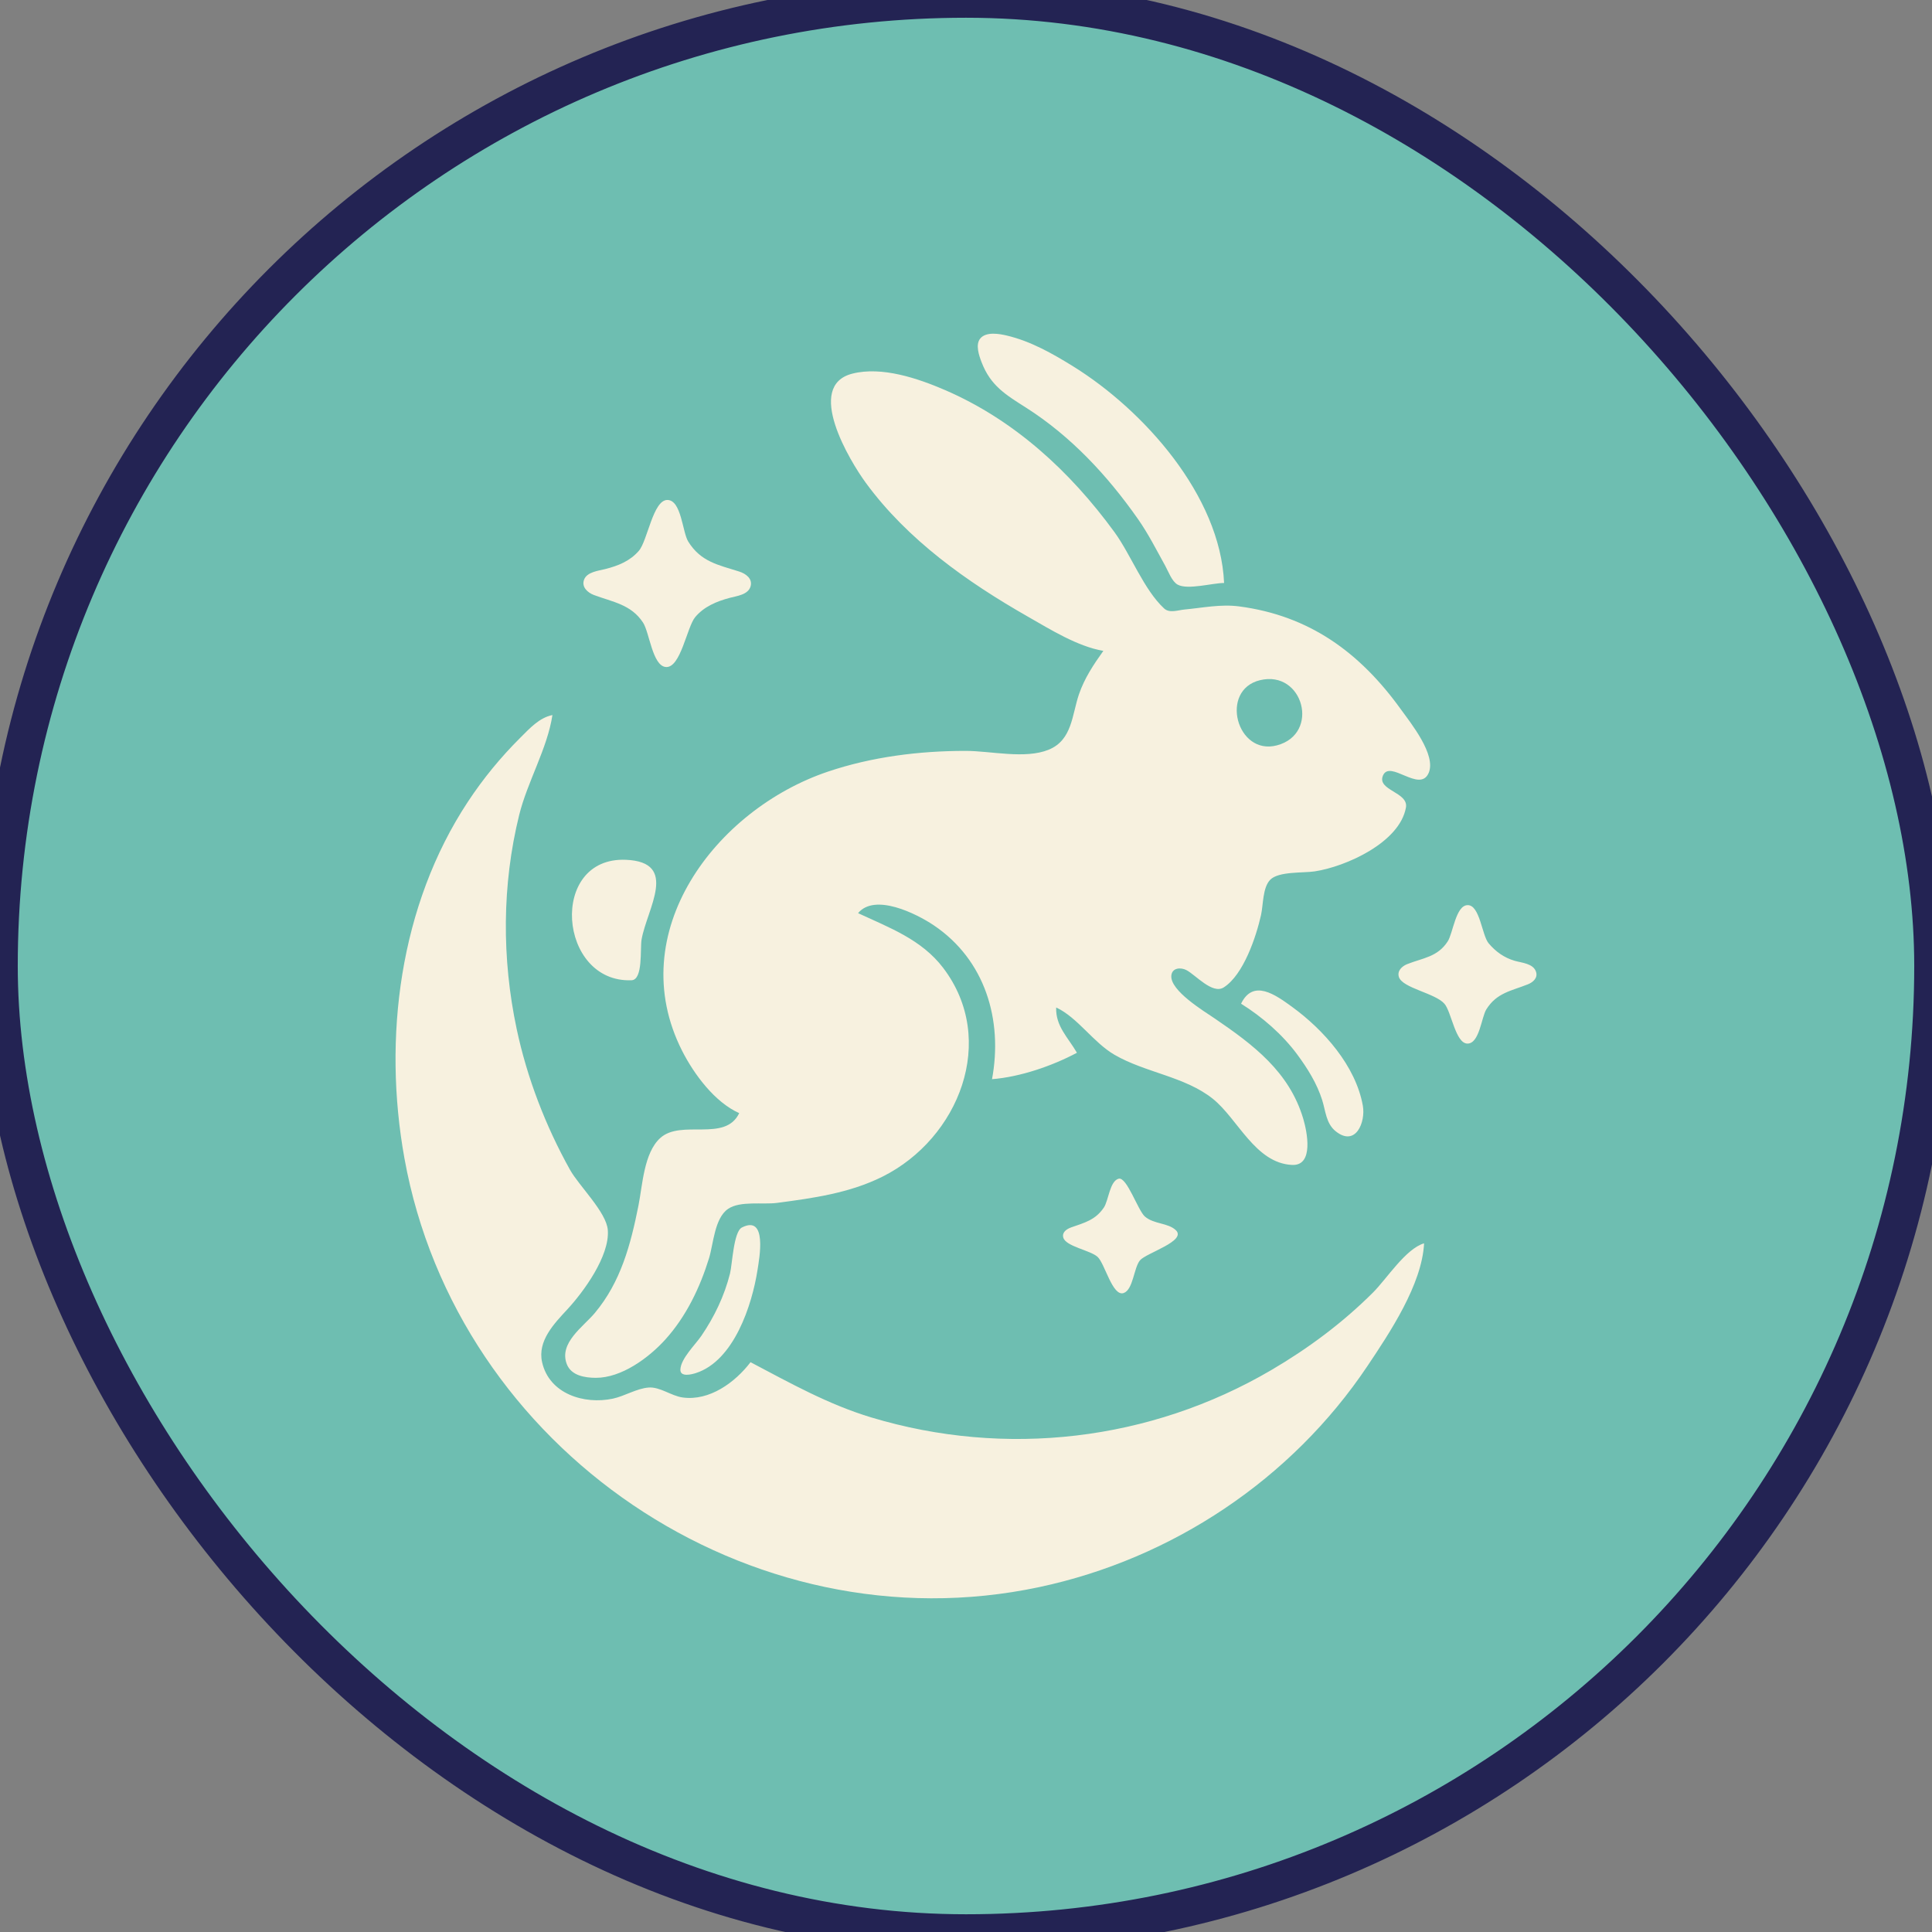
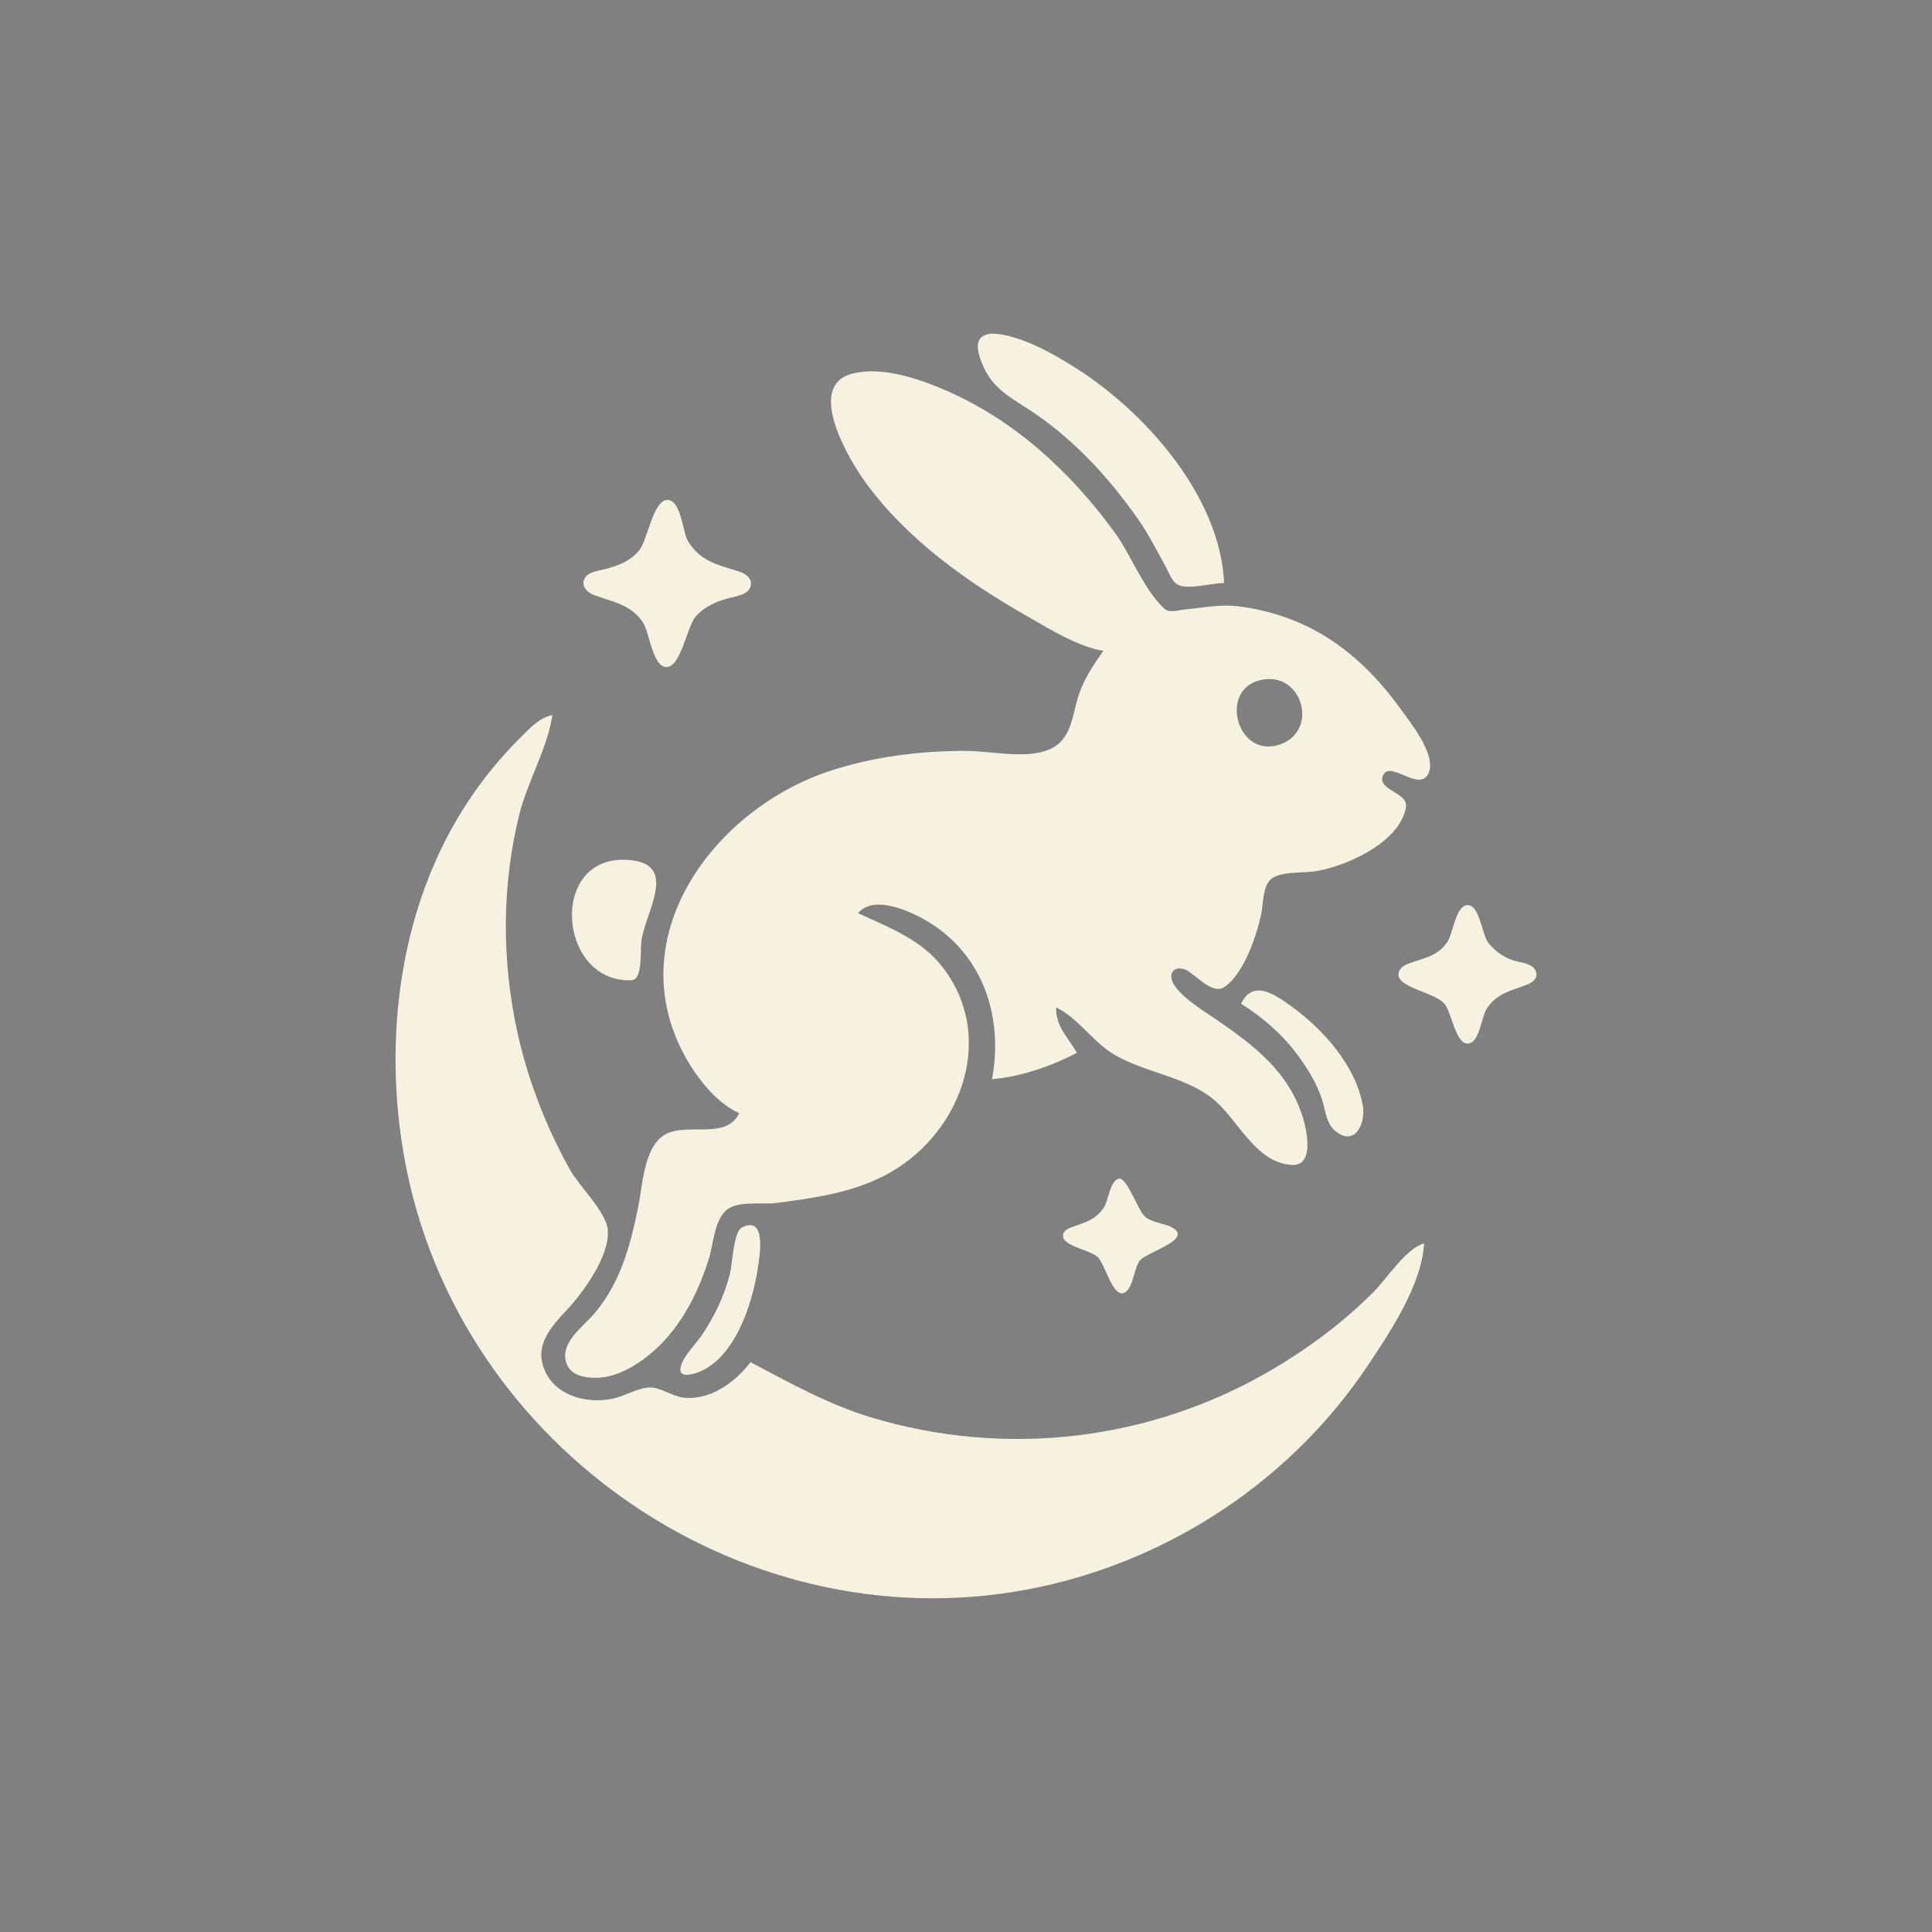
<svg xmlns="http://www.w3.org/2000/svg" xmlns:ns1="http://sodipodi.sourceforge.net/DTD/sodipodi-0.dtd" xmlns:ns2="http://www.inkscape.org/namespaces/inkscape" version="1.1" id="svg1" width="1024" height="1024" viewBox="0 0 1024 1024" ns1:docname="bunny_logo.svg" ns2:version="1.4 (e7c3feb100, 2024-10-09)">
  <rect x="0" y="0" width="1024" height="1024" fill="#808080" stroke="none" />
  <defs id="defs1">
    <ns2:path-effect effect="fill_between_many" method="originald" linkedpaths="#path1,0,1|" id="path-effect3" />
    <ns2:path-effect effect="fill_between_many" method="originald" linkedpaths="#path1,0,1|" id="path-effect4" />
    <ns2:path-effect effect="fill_between_many" method="originald" linkedpaths="#path1,0,1|" id="path-effect5" />
  </defs>
  <ns1:namedview id="namedview1" pagecolor="#ffffff" bordercolor="#000000" borderopacity="0.25" ns2:showpageshadow="2" ns2:pageopacity="0.0" ns2:pagecheckerboard="0" ns2:deskcolor="#d1d1d1" ns2:zoom="0.50000001" ns2:cx="111" ns2:cy="676.99999" ns2:window-width="2560" ns2:window-height="1412" ns2:window-x="0" ns2:window-y="0" ns2:window-maximized="1" ns2:current-layer="g1" />
  <g ns2:groupmode="layer" ns2:label="Image" id="g1">
-     <rect style="display:inline;fill:#6ebeb1;fill-opacity:1;stroke-width:20;stroke-linecap:round;stroke-linejoin:round;stroke:#232353;stroke-opacity:1;stroke-dasharray:none" id="rect1" width="1025.17" height="1025.193" x="-0.585" y="-0.596" ry="512.585" rx="512.585" />
    <path style="fill:#f7f1df;fill-opacity:1;stroke:none;stroke-opacity:1" d="m 648.793,308.988 c -6.125,6e-4 -19.311,3.799 -24.61,0.883 -3.064,-1.686 -4.902,-6.949 -6.529,-9.883 -4.694,-8.462 -9.008,-17.06 -14.582,-25 -16.132,-22.981 -35.467,-43.788 -59.279,-58.946 -10.778,-6.861 -18.731,-11.542 -23.533,-24.054 -1.331,-3.467 -3.389,-9.287 -0.71,-12.566 3.091,-3.784 10.154,-2.513 14.243,-1.535 12.604,3.016 24.083,9.524 35,16.293 37.157,23.039 77.974,68.333 80,114.808 m -89,225 c -0.377,9.929 6.381,15.971 11,24 -13.15,7.003 -30.095,12.814 -45,14 5.824,-31.373 -3.607,-63.273 -31,-81.641 -9.062,-6.076 -31.11,-17.101 -40,-6.359 16.532,7.682 33.656,13.954 45.101,29 29.113,38.273 8.313,90.422 -32.101,110.63 -17.521,8.761 -36.846,11.424 -56,13.946 -7.421,0.977 -19.533,-1.201 -25.895,3.167 -7.221,4.957 -7.734,18.514 -10.13,26.258 -4.827,15.594 -12.118,30.805 -23.145,42.999 -8.728,9.651 -23.158,20.324 -36.829,20.287 -5.752,-0.015 -13.06,-1.146 -15.397,-7.302 -4.251,-11.197 8.736,-19.753 14.806,-26.985 13.845,-16.495 19.064,-36.332 23.191,-57 2.168,-10.855 2.858,-27.874 11.505,-35.772 11.152,-10.187 34.435,2.383 41.895,-13.228 -12.979,-5.785 -23.962,-20.62 -30.244,-33 -31.747,-62.569 17.655,-127.888 77.244,-147.996 23.376,-7.888 48.438,-11.004 73,-11.004 13.276,0 31.494,4.475 44,-0.613 12.541,-5.102 12.335,-18.458 16.079,-29.387 2.911,-8.496 7.731,-15.752 12.921,-23 -13.723,-2.363 -28.026,-11.319 -40,-18.151 -32.223,-18.385 -63.681,-40.627 -85.845,-70.85 -8.465,-11.542 -32.661,-51.503 -7.155,-57.956 15.653,-3.96 34.727,2.521 49,8.675 36.786,15.862 66.43,43.178 89.849,75.281 8.772,12.025 15.592,30.543 26.36,40.512 2.87,2.657 7.356,0.883 10.791,0.562 9.726,-0.908 19.188,-2.943 29,-1.65 37.104,4.886 63.889,24.262 85.706,54.576 5.134,7.134 18.961,24.171 14.69,33.772 -4.762,10.704 -20.581,-7.458 -24.22,1.377 -3.214,7.803 13.654,8.7 12.208,16.855 -3.306,18.643 -32.001,31.39 -48.383,33.862 -6.093,0.92 -19.147,-0.096 -23.566,4.452 -4.047,4.165 -3.644,13.254 -4.859,18.682 -2.572,11.491 -9.279,31.663 -19.748,38.353 -6.013,3.842 -14.883,-6.604 -19.826,-9.175 -2.882,-1.499 -7.536,-1.315 -7.963,2.867 -0.815,7.986 17.259,18.874 22.963,22.761 20.44,13.931 39.557,28.266 46.958,53.194 1.995,6.72 5.804,25.034 -5.958,24.451 -19.529,-0.967 -28.697,-24.435 -41.999,-35.072 -14.71,-11.763 -35.766,-13.852 -52,-23.255 -11.383,-6.593 -19.589,-19.79 -31,-25.124 M 353.765,264.994 c 7.392,0.108 7.933,17.051 10.983,21.994 6.658,10.789 15.951,12.428 27.041,15.939 3.455,1.094 7.274,3.774 6.002,7.954 -1.333,4.378 -7.266,5.001 -10.998,5.992 -6.892,1.83 -13.617,4.599 -18.319,10.209 -4.431,5.286 -7.728,27.252 -15.641,26.441 -7.027,-0.72 -8.601,-18.331 -12.005,-23.533 -6.319,-9.655 -16.124,-10.914 -26.018,-14.614 -3.308,-1.237 -6.727,-4.248 -5.229,-8.174 1.553,-4.071 7.588,-4.666 11.214,-5.587 6.852,-1.74 13.014,-4.176 17.787,-9.641 4.639,-5.311 7.54,-27.09 15.185,-26.978 m 314.028,95.527 c -21.58,5.244 -12.349,40.166 9,34.535 23.054,-6.081 14.02,-40.129 -9,-34.535 m -375,18.467 c -2.648,17.662 -13.266,35.333 -17.626,53 -9.132,37.006 -9.228,76.049 -1.345,113.285 5.506,26.01 15.352,51.528 28.279,74.715 4.799,8.607 19.335,22.469 20.052,32 1.033,13.723 -12.817,32.668 -21.45,42 -6.95,7.513 -15.923,16.691 -13.381,28 3.777,16.808 22.275,22.553 37.47,19.331 6.315,-1.339 12.614,-5.413 19,-5.897 5.971,-0.453 11.994,4.429 18,5.266 14.27,1.988 27.861,-8.018 36,-18.699 20.921,11.019 41.211,22.417 64,29.28 71.081,21.408 147.805,12.537 212,-25.091 19.614,-11.497 37.912,-25.102 54,-41.189 7.206,-7.206 17.263,-23.144 27,-26 -1.119,21.849 -18.185,47.355 -30.001,65 -40.214,60.054 -103.493,102.223 -173.999,117.211 -153.412,32.612 -308.527,-72.814 -336.424,-227.211 -11.522,-63.766 -2.631,-134.069 33.594,-189 8.125,-12.321 17.371,-23.59 27.83,-33.999 4.879,-4.856 10.034,-10.6 17,-12.001 m 39,76.725 c 28.273,1.205 11.074,26.019 8.25,42.275 -0.833,4.794 0.872,21.323 -5.309,21.566 -38.88,1.531 -44.171,-65.599 -2.941,-63.841 m 446.026,24.026 c 6.567,-0.166 7.587,15.947 11.199,20.245 3.698,4.401 8.25,7.646 13.775,9.255 3.735,1.087 9.91,1.396 11.338,5.853 1.051,3.28 -1.63,5.55 -4.357,6.636 -8.745,3.483 -16.501,4.446 -21.986,13.26 -2.623,4.216 -3.637,18.133 -9.995,18.133 -6.342,0 -8.492,-16.838 -12.214,-21.117 -4.893,-5.627 -22.206,-8.274 -24.124,-14.148 -1.063,-3.256 1.615,-5.747 4.357,-6.839 8.312,-3.31 16.114,-3.721 21.512,-12.068 2.804,-4.336 4.254,-19.051 10.494,-19.209 m -120.026,52.248 c 6.419,-13.264 18.19,-4.764 27,1.641 16.777,12.198 33.734,31.236 37.535,52.359 1.587,8.82 -3.843,22.11 -14.431,13.566 -5.073,-4.093 -5.299,-10.796 -7.133,-16.566 -2.777,-8.735 -7.715,-16.668 -13.127,-24 -7.85,-10.635 -18.644,-20.025 -29.844,-27 m -64.9,92.751 c 4.357,-1.167 10.225,16.826 13.915,20.035 4.73,4.114 12.241,3.301 16.38,7.222 6.079,5.759 -15.846,12.144 -19.002,16.032 -3.279,4.039 -3.577,15.533 -8.617,17.298 -5.905,2.068 -9.944,-15.584 -13.82,-19.15 -3.858,-3.549 -16.975,-5.511 -18.205,-10.303 -0.738,-2.874 1.977,-4.548 4.268,-5.353 6.993,-2.456 12.823,-3.885 17.279,-10.533 2.446,-3.65 3.091,-13.986 7.802,-15.248 m -199.667,25.852 c 13.607,-6.894 9.206,16.48 8.292,22.397 -2.897,18.756 -12.54,48.288 -32.725,54.775 -2.28,0.733 -8.358,2.275 -8.172,-1.924 0.257,-5.807 7.995,-13.225 11.144,-17.852 6.889,-10.121 12.167,-21.119 15.155,-33 1.221,-4.855 1.863,-22.145 6.307,-24.397 z" id="path6" ns1:nodetypes="cssssssssccccscsssssscsssscssssscssssssscsssssssssssssssccsssssssssssccsccssssssssscssscsssssccssccssssssssssccsssssccsssssssscsssssss" />
    <path ns2:original-d="M 0,0" ns2:path-effect="#path-effect4" d="M 0,0" id="path4" />
    <path ns2:original-d="M 0,0" ns2:path-effect="#path-effect5" d="M 0,0" id="path5" />
  </g>
</svg>